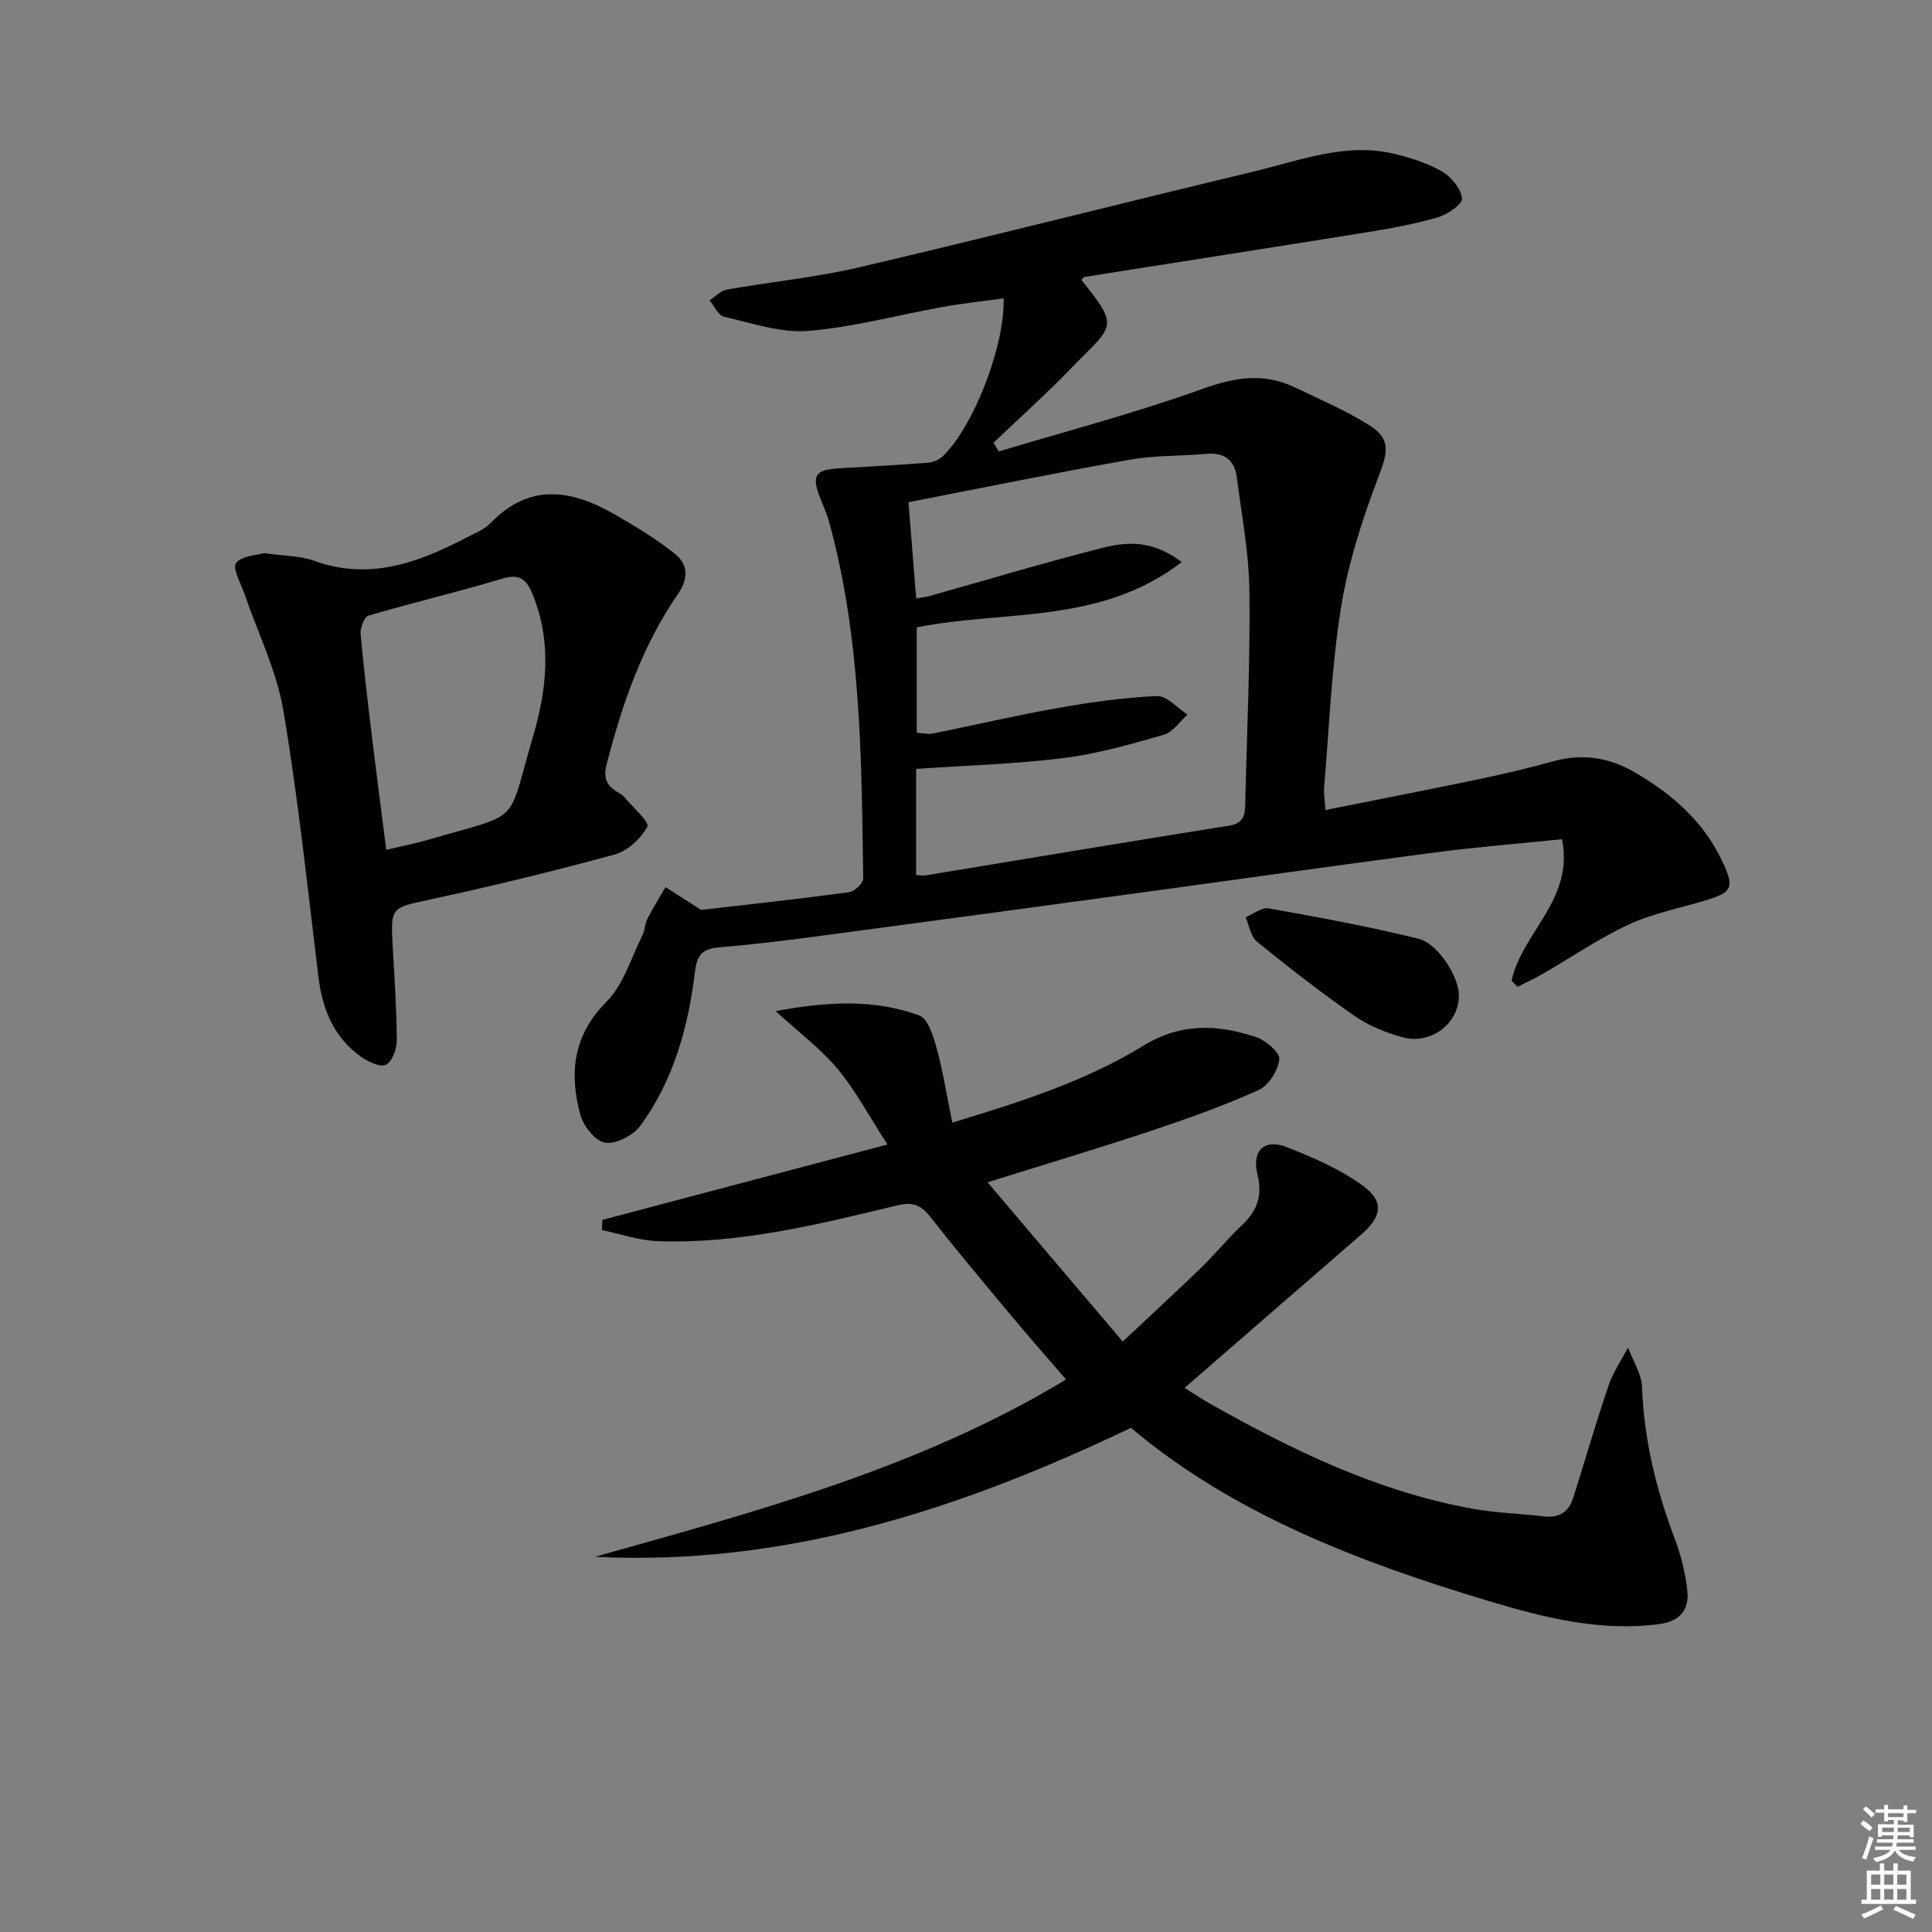
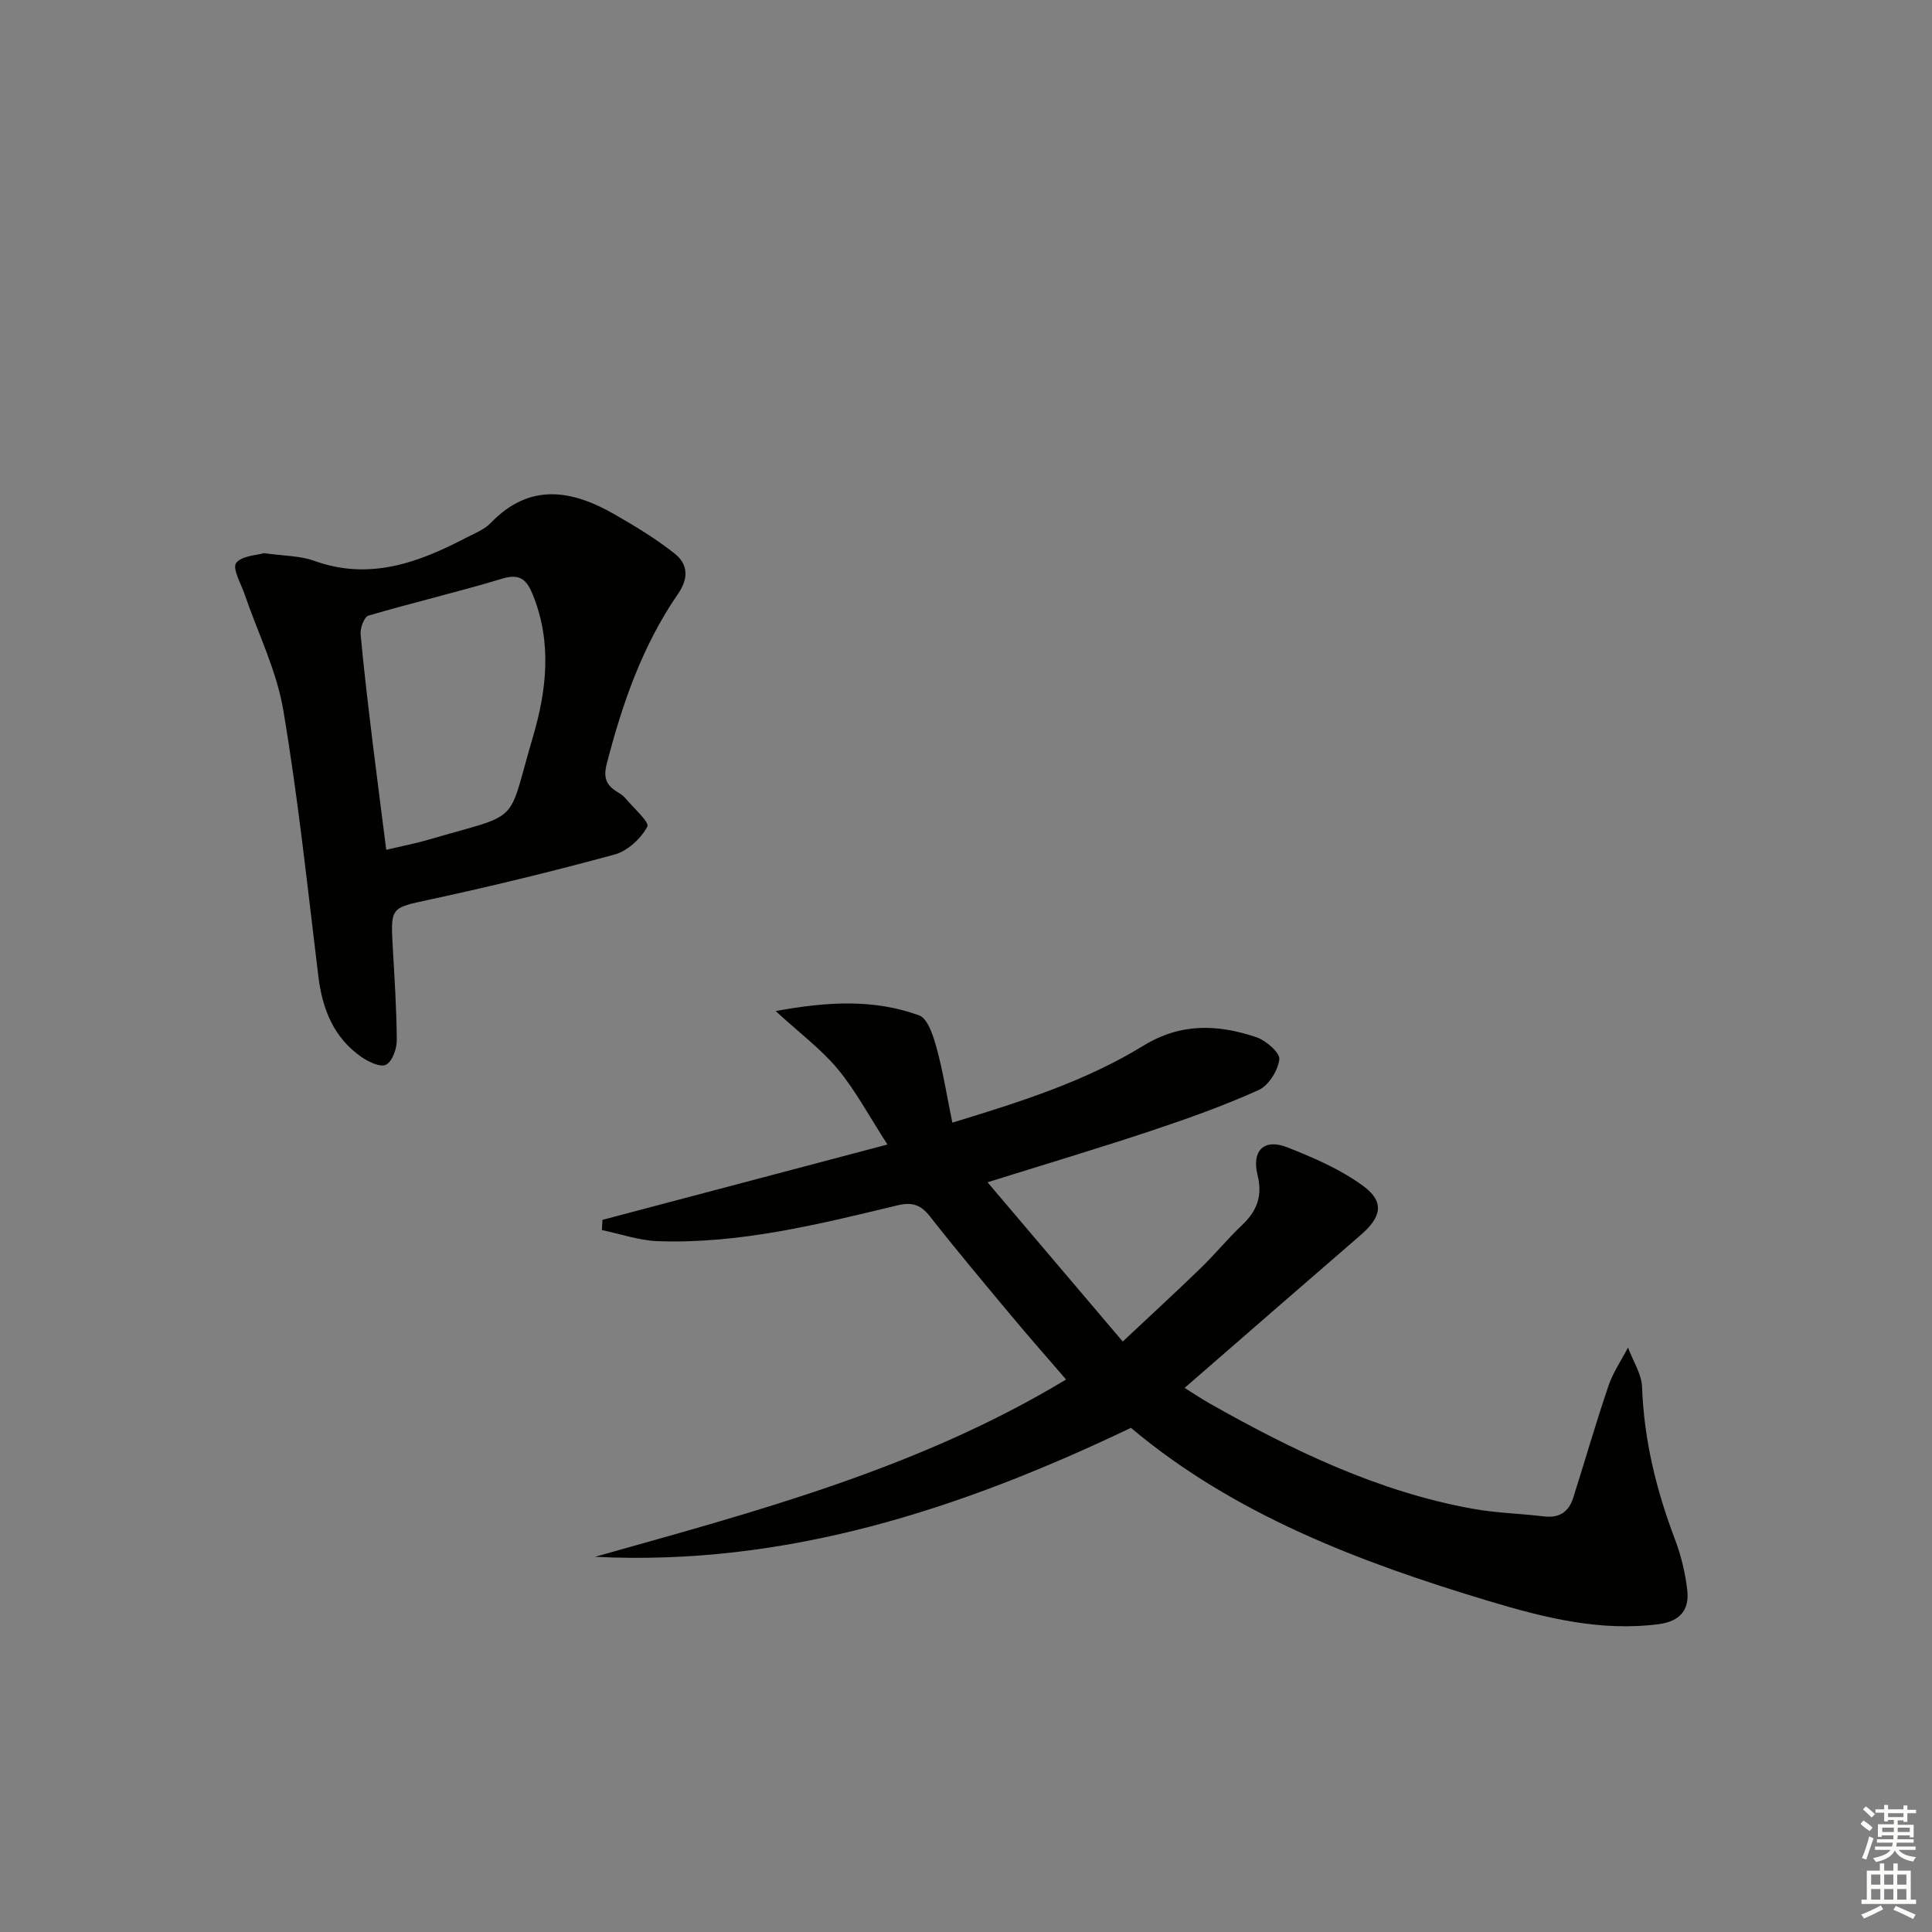
<svg xmlns="http://www.w3.org/2000/svg" enable-background="new 0 0 400 400" viewBox="0 0 400 400">
  <rect x="0" y="0" width="400" height="400" fill="#808080" stroke="none" />
  <g fill="#010100">
-     <path d="m312.97 203.03c2.1-9.93 13-16.82 10.42-29.28-8.84.91-17.56 1.59-26.22 2.73-21.07 2.77-42.11 5.76-63.17 8.63-21.22 2.89-42.45 5.77-63.68 8.59-6.91.92-13.84 1.81-20.78 2.37-3.42.27-5.14.87-5.64 5-1.38 11.45-4.4 22.58-11.36 32.04-1.47 1.99-5.02 3.82-7.26 3.47-2.01-.31-4.51-3.45-5.13-5.79-2.3-8.56-1.56-16.38 5.4-23.37 3.55-3.56 5.11-9.12 7.48-13.82.51-1.01.46-2.31.98-3.32 1.16-2.26 2.51-4.42 3.78-6.62 2.09 1.34 4.18 2.69 7.36 4.73 9.23-1.07 19.94-2.23 30.61-3.66 1.14-.15 2.97-1.86 2.96-2.82-.36-24.76-.41-49.56-7.02-73.72-.48-1.76-1.25-3.44-1.91-5.14-1.82-4.65-1.02-5.82 4.08-6.1 6.1-.34 12.21-.68 18.3-1.16 1.04-.08 2.26-.61 3.02-1.33 6.31-6.05 12.84-22.64 12.61-32.69-4.27.59-8.48 1.04-12.63 1.78-9.29 1.66-18.49 4.21-27.84 4.96-5.71.45-11.68-1.62-17.44-2.94-1.19-.27-2-2.21-2.99-3.39 1.19-.76 2.29-1.99 3.57-2.22 9.15-1.62 18.46-2.52 27.48-4.63 27.3-6.39 54.46-13.32 81.73-19.84 9.61-2.3 19.14-6.13 29.32-3.56 3.34.84 6.75 1.92 9.67 3.65 1.88 1.11 3.85 3.54 4.02 5.53.1 1.18-3.01 3.3-5 3.88-4.75 1.39-9.67 2.29-14.57 3.08-19.51 3.14-39.03 6.17-58.54 9.26-.26.04-.47.4-.7.61 8.08 10.07 6.65 9.25-2.13 18.32-5.15 5.33-10.69 10.28-16.05 15.4.36.6.72 1.21 1.08 1.81 14.08-4.24 28.35-7.97 42.17-12.95 6.71-2.42 12.72-3.4 19.13-.32 5.23 2.51 10.62 4.81 15.5 7.89 4.5 2.84 3.7 5.7 1.82 10.63-3.34 8.74-6.26 17.82-7.75 27.03-1.98 12.27-2.44 24.8-3.5 37.22-.11 1.29.13 2.61.26 4.73 10.53-2.1 20.74-4.08 30.91-6.2 5.36-1.12 10.72-2.34 15.99-3.82 6.11-1.72 11.66-.97 17.16 2.23 7.97 4.63 14.56 10.47 18.4 19.03 2.16 4.81 1.69 5.8-3.55 7.41-5.38 1.65-11.02 2.71-16.08 5.05-6.15 2.84-11.8 6.75-17.7 10.15-1.74 1.01-3.58 1.85-5.37 2.77-.43-.46-.81-.87-1.2-1.29zm-123.3-21.87c.94.05 1.43.17 1.9.09 20.97-3.45 41.93-6.98 62.92-10.31 3.05-.48 3.27-2.27 3.32-4.53.34-14.64 1.04-29.28.87-43.92-.09-7.91-1.59-15.81-2.62-23.7-.45-3.48-2.55-5.17-6.24-4.83-5.29.48-10.67.29-15.87 1.21-15.18 2.69-30.29 5.78-45.86 8.81.55 6.79 1.07 13.26 1.6 19.92 1.44-.25 2.09-.31 2.72-.49 11.97-3.36 23.87-6.96 35.92-9.99 4.89-1.23 10.17-1.72 16.33 2.95-16.92 13.02-36.76 9.87-54.86 13.52v21.82c1.36.08 2.39.35 3.33.16 8.6-1.73 17.15-3.75 25.79-5.27 6.82-1.2 13.73-2.19 20.63-2.49 2.04-.09 4.2 2.49 6.31 3.84-1.62 1.44-3.03 3.64-4.91 4.18-6.83 1.95-13.75 3.94-20.77 4.82-10.02 1.25-20.17 1.53-30.5 2.24-.01 7.34-.01 14.44-.01 21.97z" />
    <path d="m123.18 322.32c33.46-9.42 67-18.27 97.54-36.71-3.91-4.54-7.71-8.84-11.38-13.25-5.65-6.77-11.33-13.53-16.77-20.48-1.92-2.45-3.69-3.06-6.78-2.32-16.31 3.92-32.64 8.01-49.6 7.41-3.88-.14-7.72-1.5-11.58-2.3.04-.7.08-1.4.12-2.11 19.34-5.11 38.67-10.22 59.01-15.6-3.91-6.04-6.64-11.23-10.3-15.63-3.45-4.14-7.89-7.45-12.85-12 10.98-2.03 20.51-2.45 29.7.89 1.82.66 2.95 4.3 3.63 6.77 1.33 4.88 2.12 9.91 3.25 15.44 14.34-4.36 27.64-8.62 39.54-15.92 7.82-4.79 15.43-4.42 23.35-1.79 2.01.67 4.97 3.22 4.81 4.59-.27 2.32-2.21 5.44-4.28 6.37-7.25 3.27-14.79 5.95-22.35 8.47-10.82 3.6-21.76 6.87-33.78 10.63 9.41 11.08 18.38 21.64 27.99 32.97 5.52-5.19 10.87-10.09 16.08-15.14 2.99-2.89 5.64-6.14 8.65-9 3.06-2.9 4.25-6 3.19-10.28-1.28-5.13 1.36-7.69 6.18-5.78 5.47 2.17 11.06 4.57 15.75 8.04 4.4 3.25 3.69 6.42-.53 10.06-12.08 10.44-24.11 20.93-36.51 31.7 1.47.91 3.33 2.17 5.27 3.27 17.13 9.68 34.75 18.19 54.3 21.74 4.88.89 9.9 1 14.85 1.6 3.17.38 5.12-.95 6.04-3.86 2.45-7.74 4.7-15.54 7.31-23.22.94-2.76 2.66-5.26 4.03-7.88 1.01 2.73 2.8 5.42 2.91 8.18.4 10.94 2.94 21.32 6.8 31.49 1.28 3.37 2.15 6.98 2.56 10.56.47 4.04-1.49 6.46-5.88 7.03-12.2 1.59-23.77-1.35-35.21-4.78-26.85-8.06-52.86-17.99-74.09-35.86-35.54 16.98-71.57 28.66-110.97 26.7z" />
    <path d="m54.66 114.52c4.15.6 7.46.53 10.36 1.58 11.43 4.14 21.53.43 31.46-4.75 1.77-.92 3.78-1.69 5.11-3.07 8.09-8.41 16.81-6.87 25.7-1.76 4.28 2.46 8.56 5.05 12.41 8.11 2.72 2.16 2.94 5.05.67 8.34-7.36 10.66-11.53 22.71-14.75 35.17-.74 2.85-.12 4.4 2.12 5.78.57.35 1.18.7 1.59 1.19 1.72 2.04 5.19 5.13 4.7 6.03-1.33 2.47-4.08 5.04-6.76 5.77-12.78 3.49-25.67 6.62-38.62 9.41-7.48 1.61-7.8 1.54-7.37 9.15.37 6.63.83 13.27.87 19.9.01 1.77-.93 4.41-2.24 5.07-1.17.59-3.69-.62-5.18-1.67-5.67-4-7.98-9.85-8.81-16.58-2.26-18.43-4.18-36.92-7.28-55.22-1.39-8.21-5.29-15.99-8.01-23.98-.75-2.19-2.56-5.29-1.74-6.42 1.15-1.53 4.32-1.6 5.77-2.05zm25.31 61.43c3.3-.79 6.04-1.31 8.71-2.09 19.68-5.77 16.13-2.59 21.66-21.31 2.85-9.65 3.95-19.55 0-29.35-1.19-2.95-2.51-4.56-6.28-3.42-9.19 2.78-18.57 4.97-27.78 7.68-.87.26-1.73 2.56-1.62 3.82.68 7.6 1.62 15.18 2.53 22.76.88 7.22 1.83 14.42 2.78 21.91z" />
-     <path d="m302.05 205.97c.08 5.86-5.71 10.43-11.73 8.77-3.46-.96-6.99-2.4-9.92-4.44-6.93-4.82-13.61-10.02-20.17-15.35-1.29-1.05-1.59-3.33-2.34-5.04 1.59-.66 3.32-2.1 4.74-1.85 10.39 1.86 20.79 3.76 31.02 6.29 4.15 1.03 8.35 7.93 8.4 11.62z" />
  </g>
  <path d="m385.2 377.6.6-.7c.6.4 1.3.9 1.9 1.5l-.6.7c-.8-.5-1.4-1-1.9-1.5zm.3 7.1c.6-1.4 1.1-2.9 1.5-4.5.3.1.6.3.9.4-.5 1.4-1 2.9-1.5 4.4zm.2-10.1.6-.6c.7.5 1.3 1.1 1.9 1.6l-.7.7c-.6-.6-1.2-1.2-1.8-1.7zm8.4-.8h.8v.9h1.8v.7h-1.8v1.8h-.8v-.3h-1.2v.9h3.3v2.6h-.8v-.4h-2.5c0 .3 0 .6-.1.8h3.4v.7h-3.5c0 .3-.1.6-.1.8h4v.7h-3.5c.7.9 1.9 1.3 3.6 1.5-.2.2-.4.5-.6.9-1.9-.3-3.2-1.1-3.8-2.3-.5 1.1-1.8 2-3.9 2.4-.2-.3-.4-.5-.6-.8 1.9-.4 3.1-.9 3.6-1.7h-3.2v-.7h3.5c.1-.2.1-.5.2-.8h-3.3v-.7h3.4c0-.2 0-.5 0-.8h-2.4v.3h-.8v-2.6h3.3v-.9h-1.2v.3h-.8v-1.8h-1.8v-.7h1.8v-.9h.8v.9h3.2zm-4.4 5.5h2.4c0-.3 0-.6 0-.9h-2.4zm1.2-3.1h3.2v-.8h-3.2zm4.4 2.2h-2.4v.9h2.5v-.9z" fill="#fbfcfa" />
  <path d="m389.2 385.8h.9v1.5h1.9v-1.5h.9v1.5h2.7v6h1.1v.9h-11.3v-.9h1.1v-6h2.7zm.2 8.7.5.8c-1.2.6-2.5 1.3-4 1.9-.2-.3-.3-.6-.6-.8 1.6-.6 3-1.3 4.1-1.9zm-2-4.3h1.9v-2.1h-1.9zm0 3.1h1.9v-2.2h-1.9zm2.7-3.1h1.9v-2.1h-1.9zm0 3.1h1.9v-2.2h-1.9zm2.4 1.3c1.4.6 2.7 1.2 4.1 1.8l-.5.9c-1.5-.7-2.8-1.4-4.1-1.9zm2.2-6.5h-1.9v2.1h1.9zm-1.9 5.2h1.9v-2.2h-1.9z" fill="#fbfcfa" />
</svg>